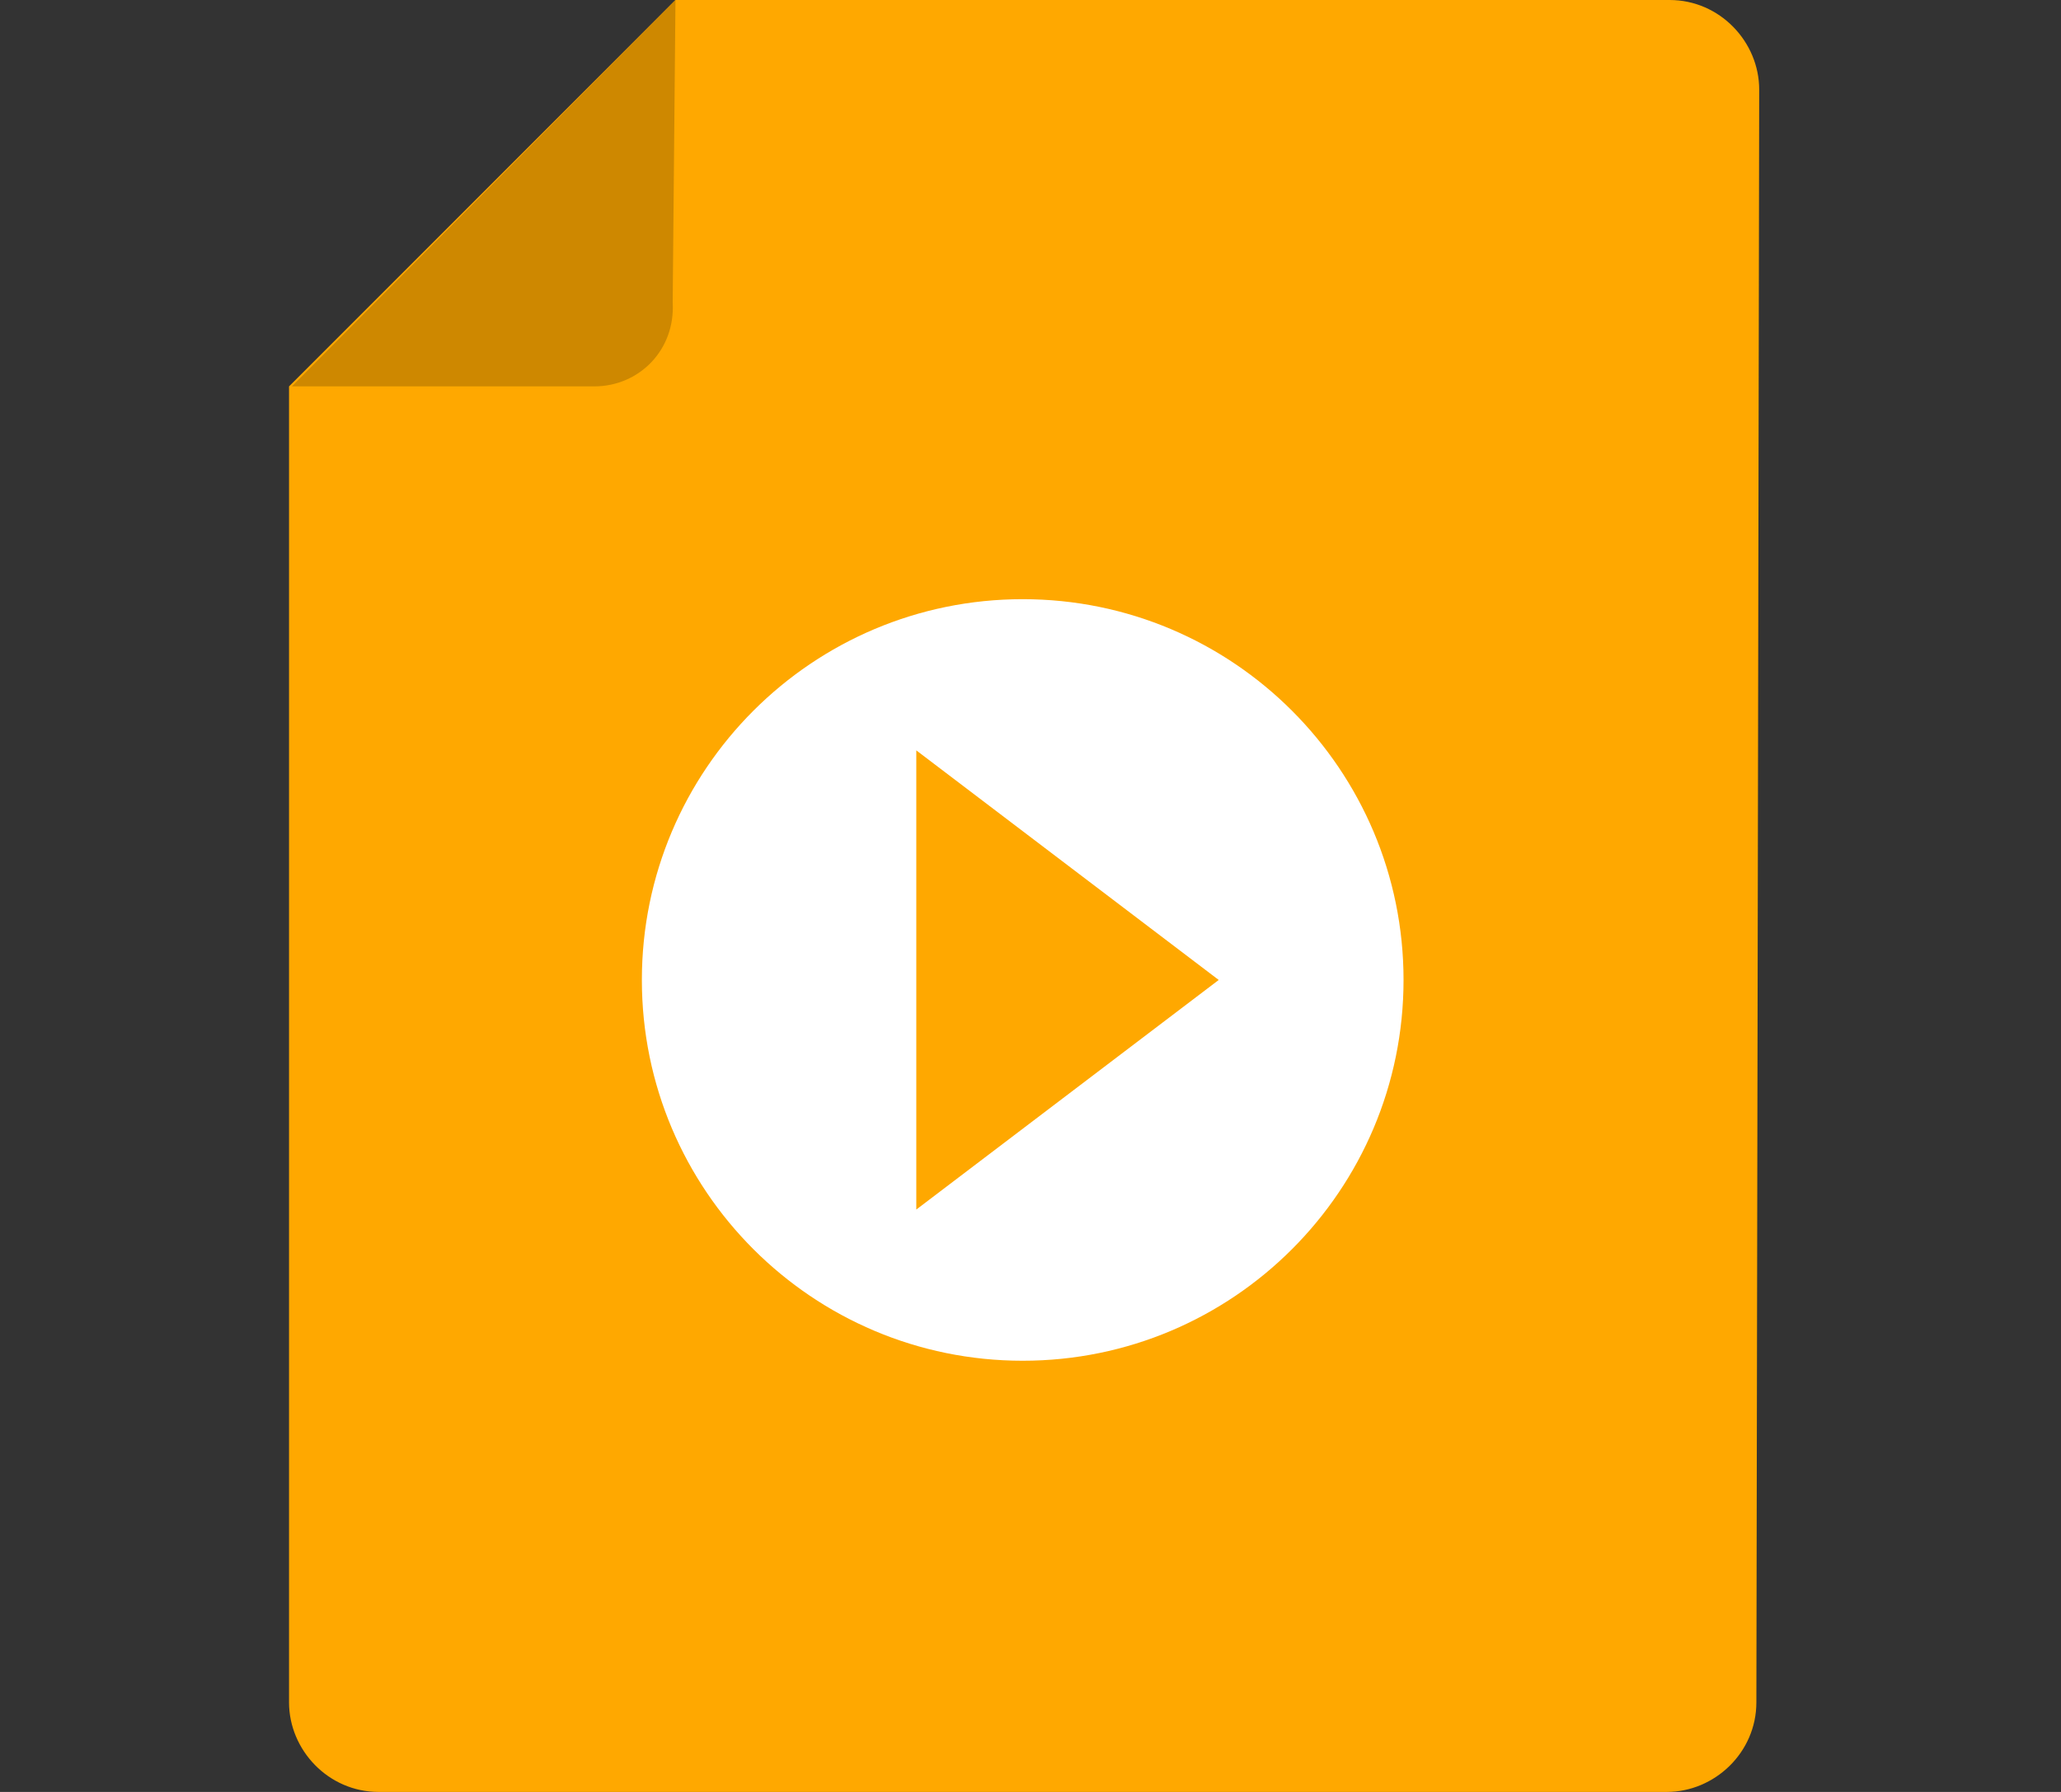
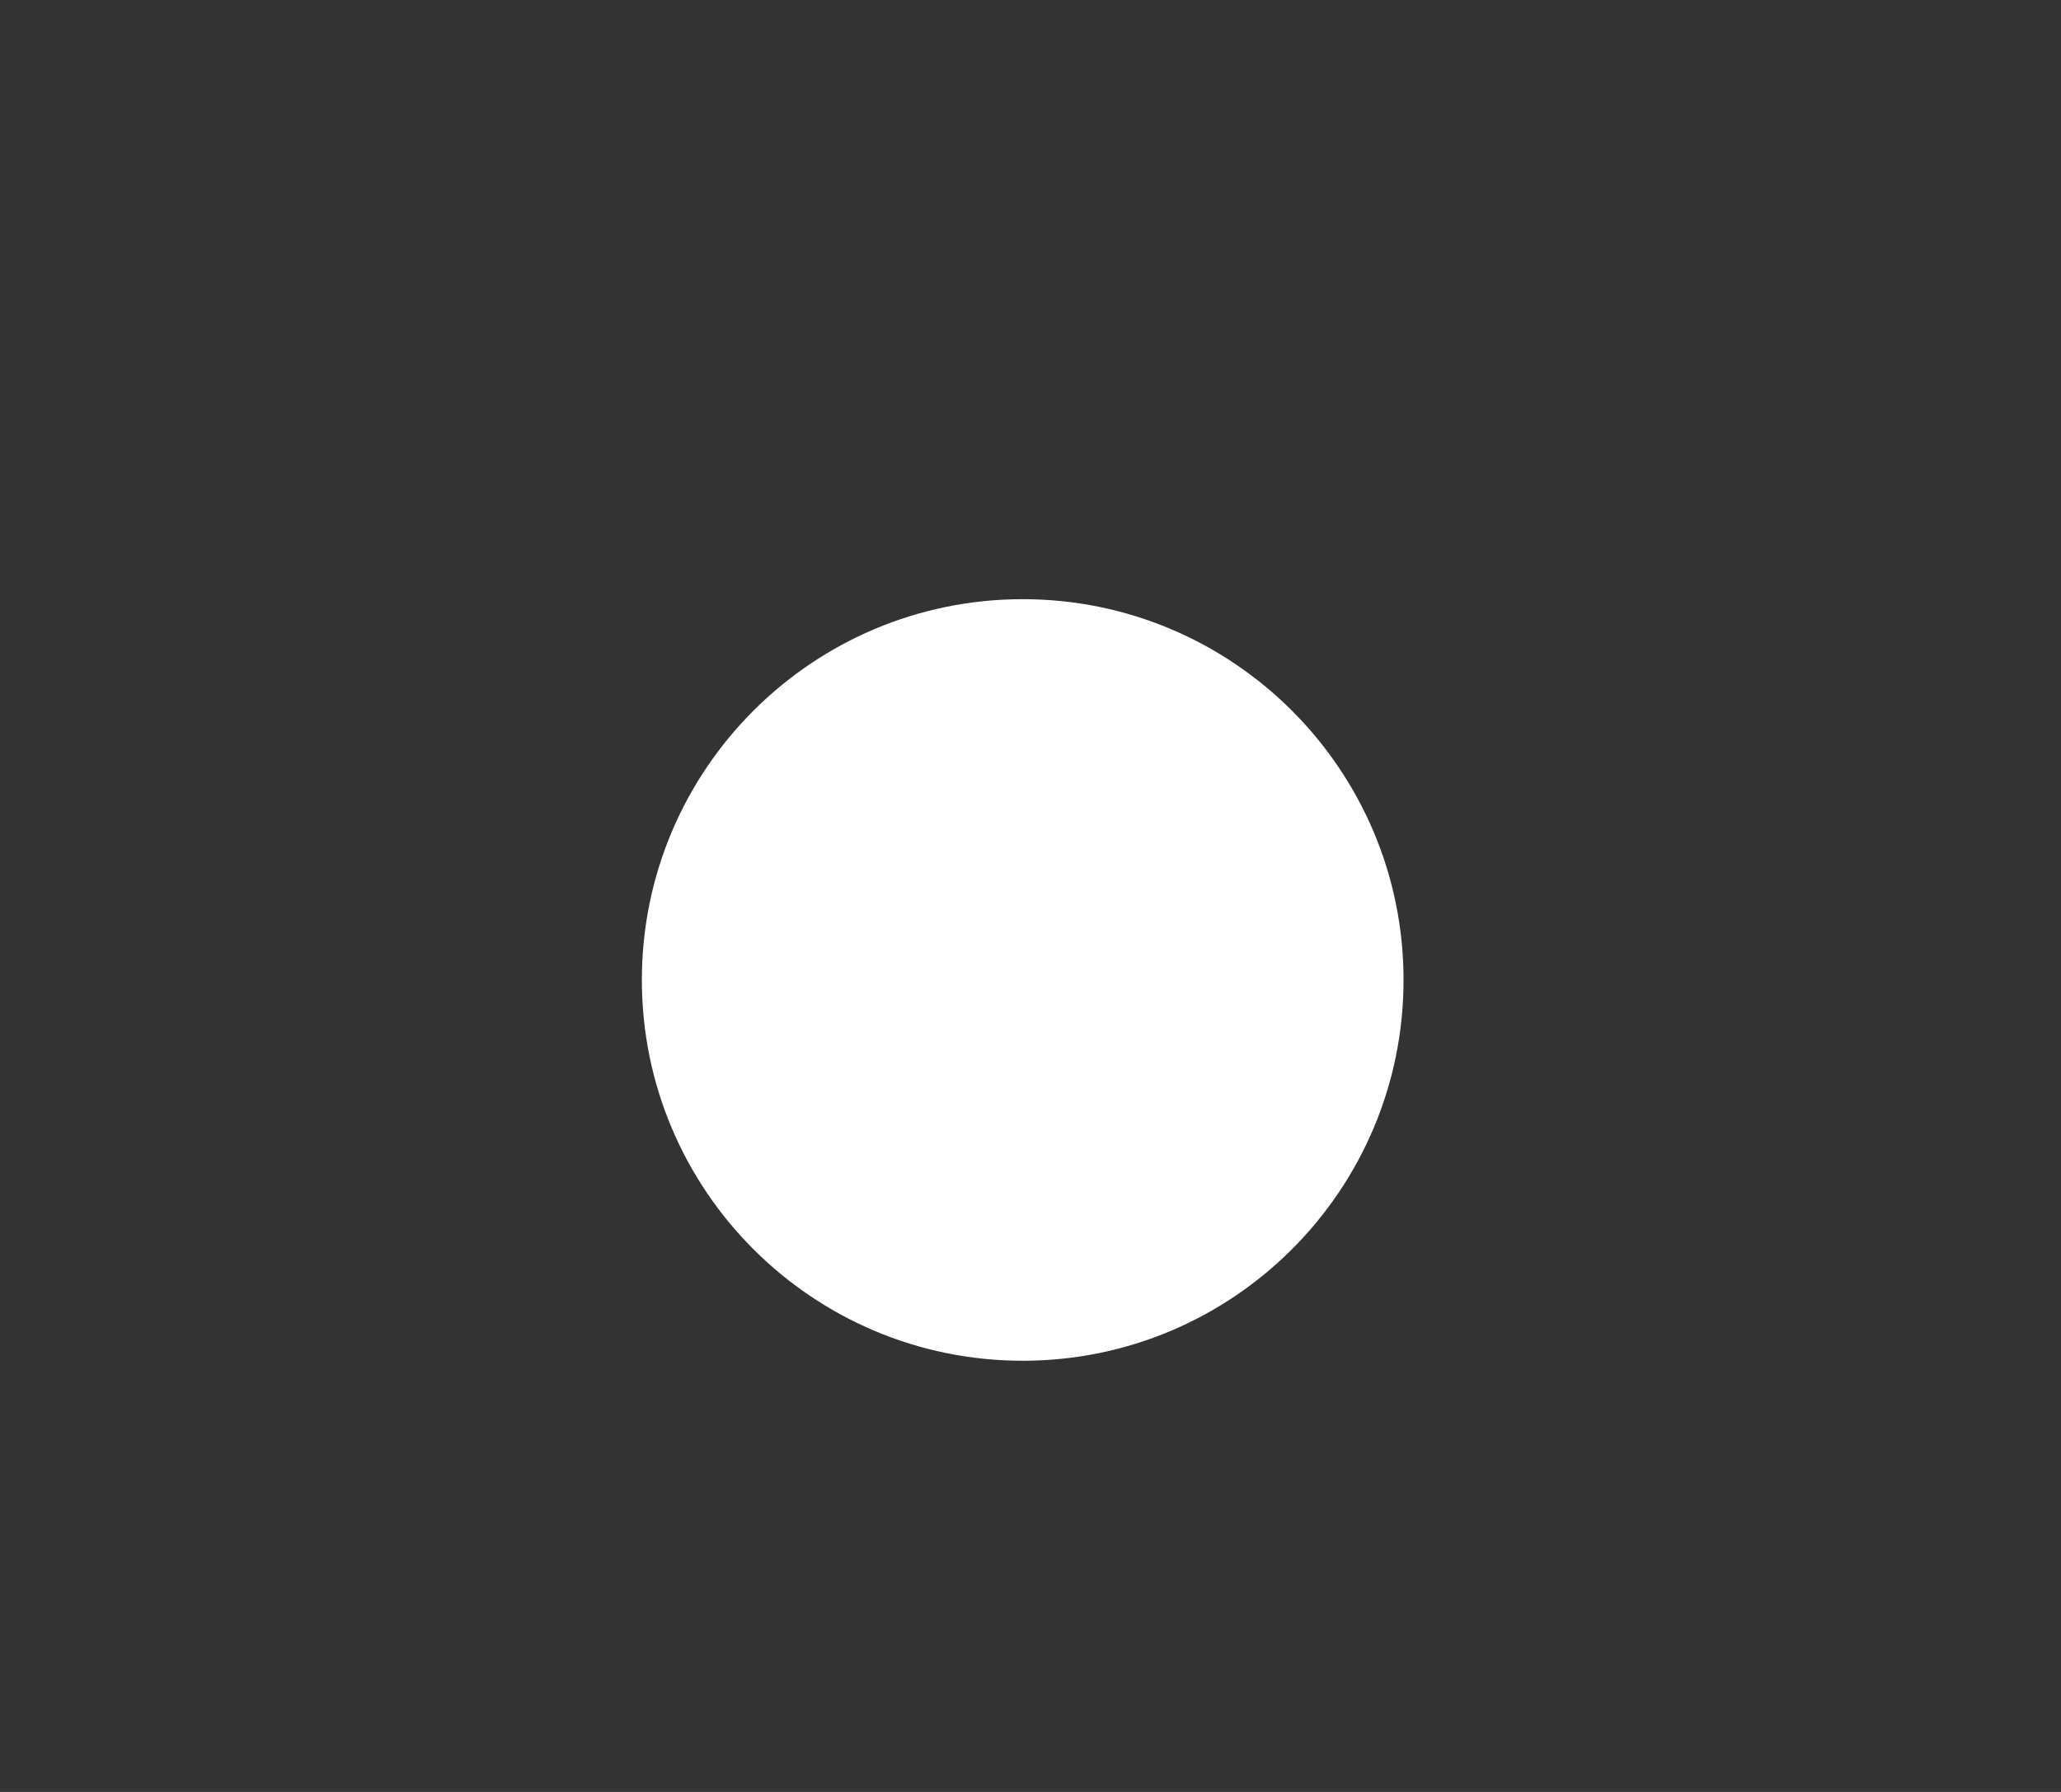
<svg xmlns="http://www.w3.org/2000/svg" width="46" height="40" viewBox="0 0 46 40" fill="none">
  <rect x="0" y="0" width="46" height="40" fill="#333333" stroke="none" />
-   <path d="M6.451 8.625V38C6.451 39.062 7.326 40 8.451 40H37.201C38.264 40 39.201 39.125 39.201 38L39.264 2C39.264 0.938 38.389 0 37.264 0L15.076 0L6.451 8.625Z" fill="#FFA800" />
-   <path d="M13.264 8.625H6.514L15.076 0L15.014 6.75C15.076 7.812 14.264 8.625 13.264 8.625Z" fill="#CE8800" />
  <path d="M22.826 30.375C27.52 30.375 31.326 26.569 31.326 21.875C31.326 17.181 27.52 13.375 22.826 13.375C18.132 13.375 14.326 17.181 14.326 21.875C14.326 26.569 18.132 30.375 22.826 30.375Z" fill="white" />
-   <path d="M27.201 21.875L20.451 16.75V27L27.201 21.875Z" fill="#FFA800" />
</svg>